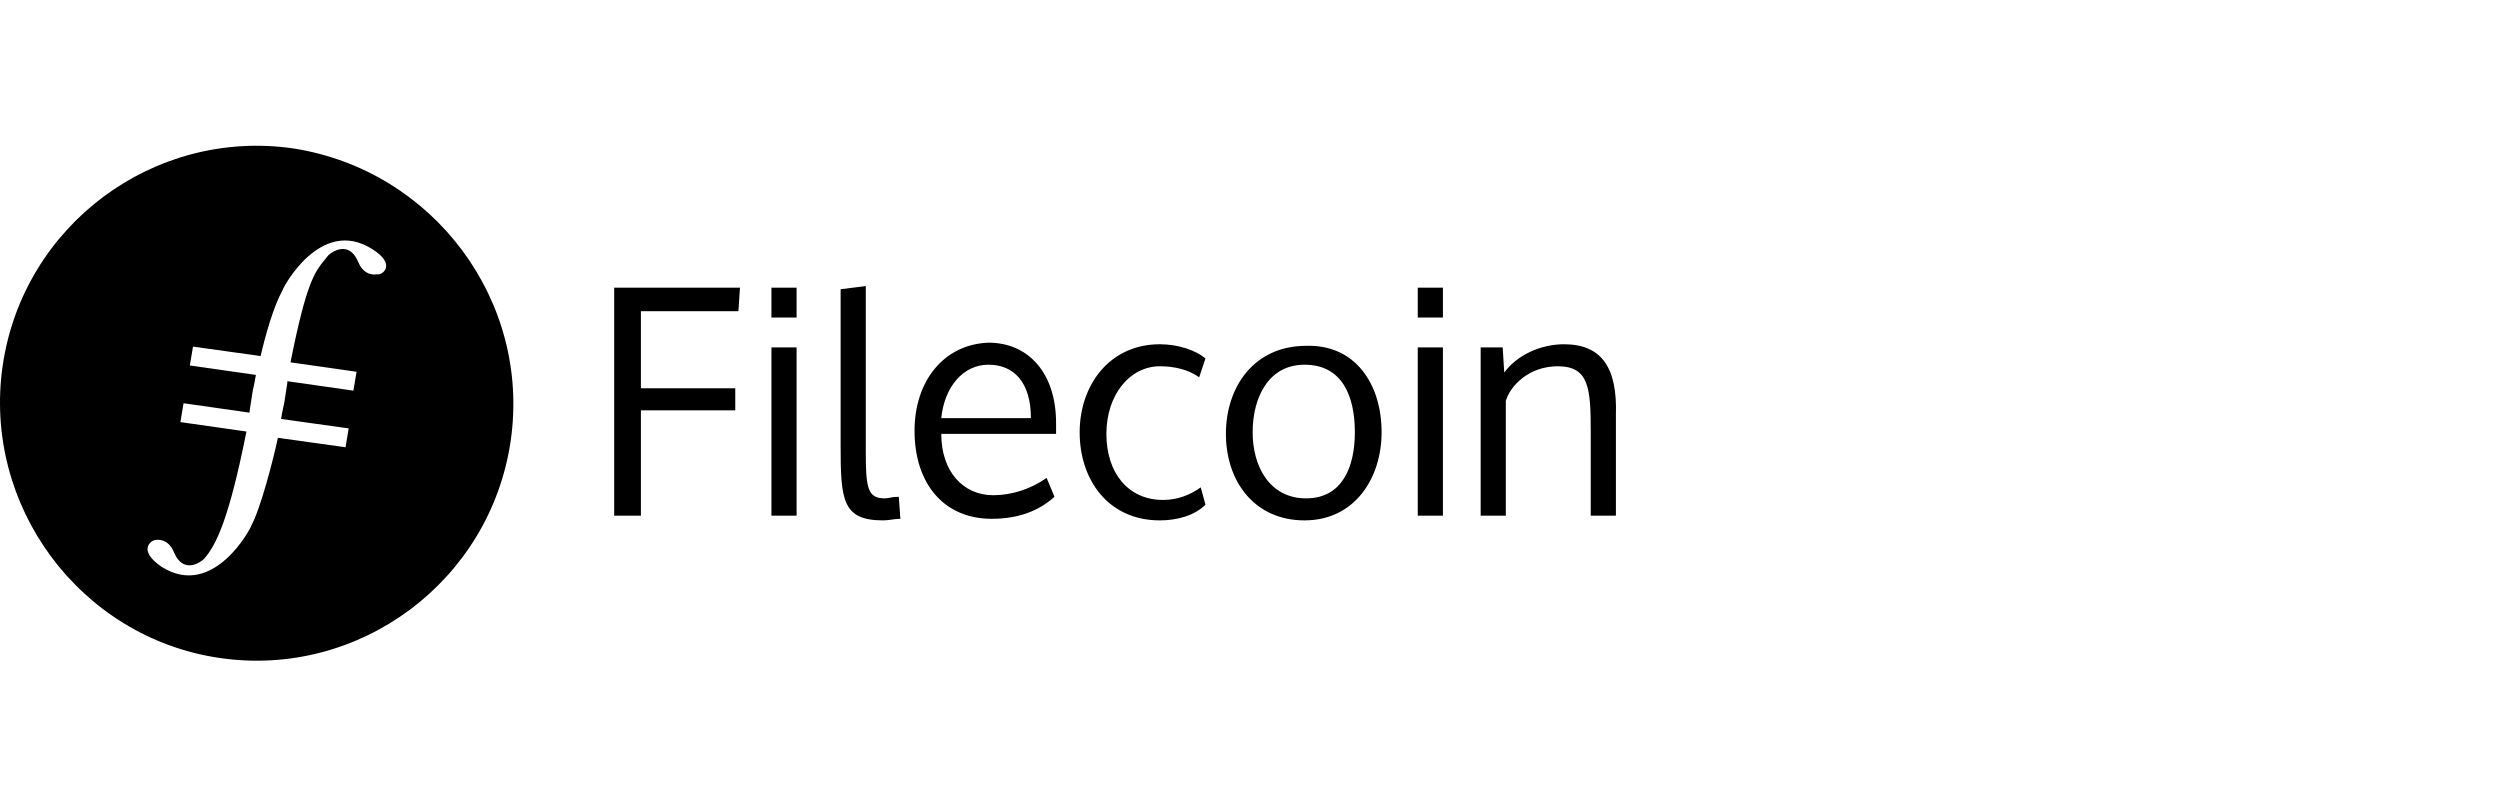
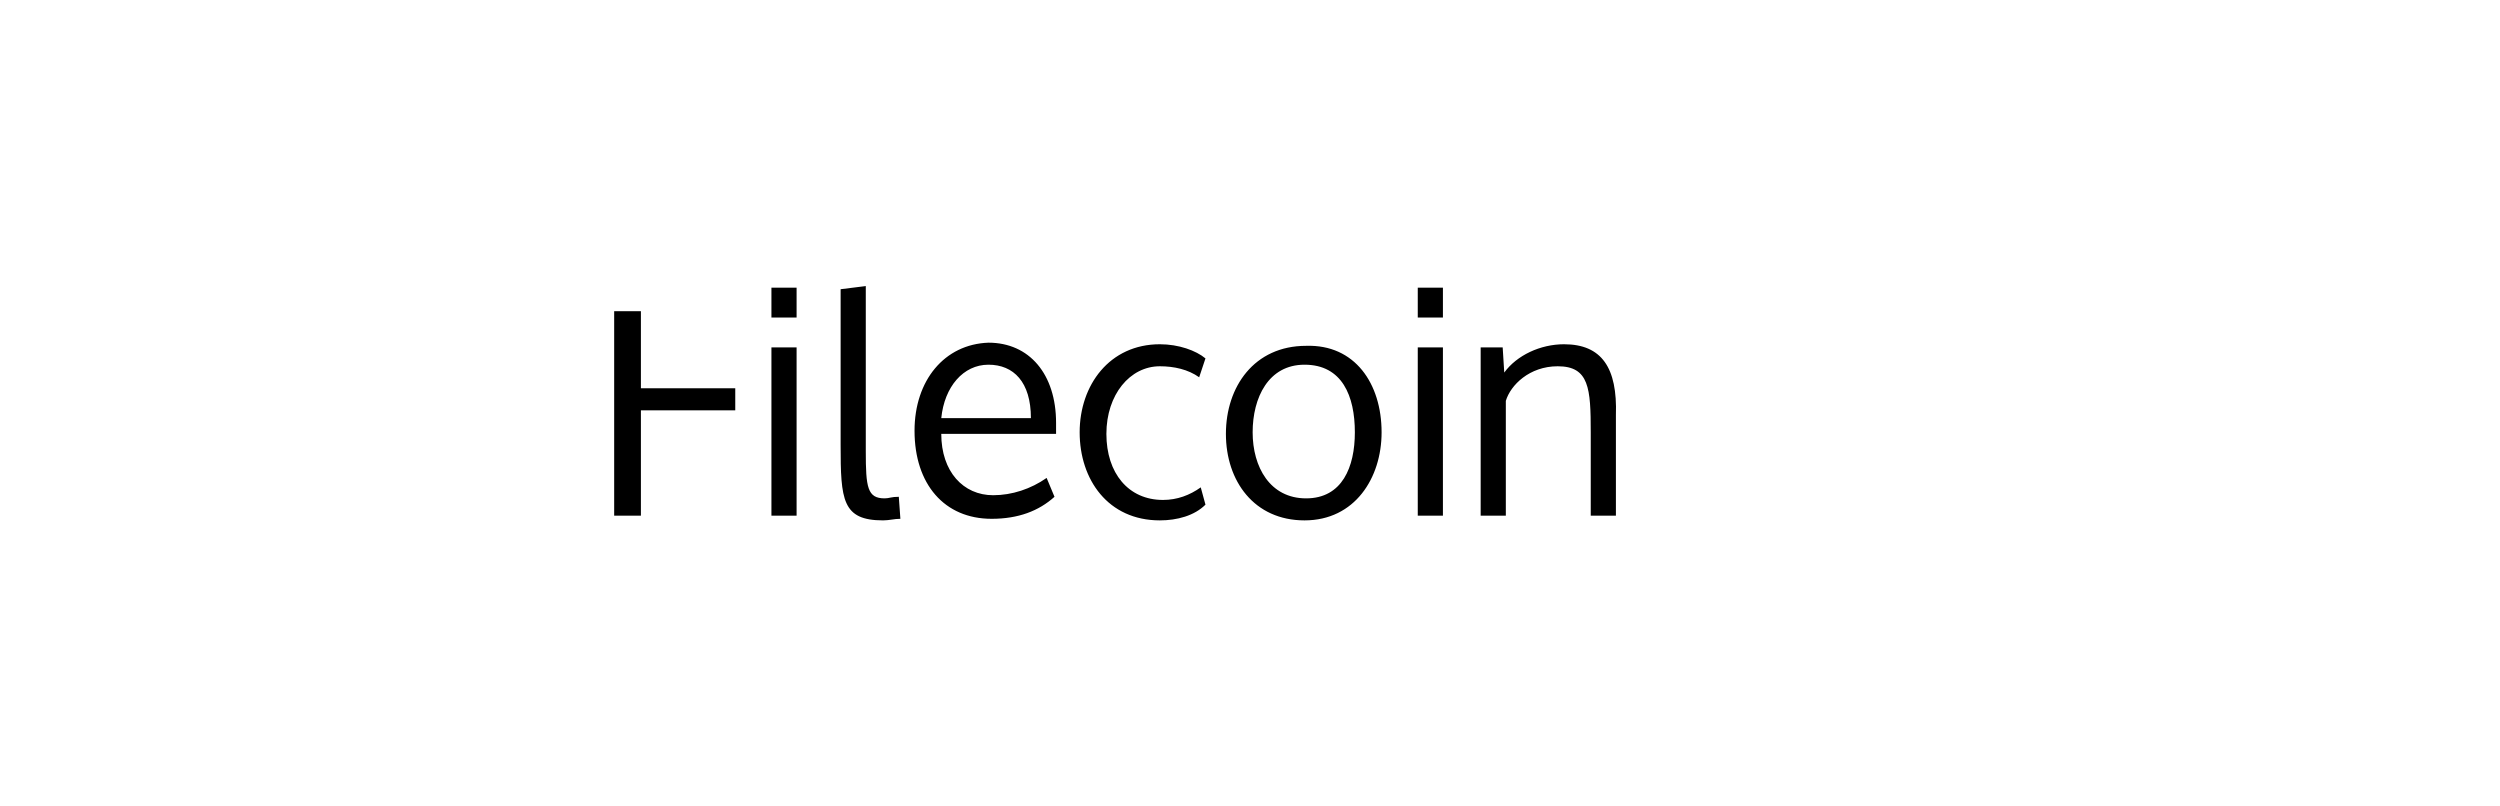
<svg xmlns="http://www.w3.org/2000/svg" width="248" height="80" viewBox="0 0 248 80" fill="none">
-   <path fill-rule="evenodd" clip-rule="evenodd" d="M21.797 65.272C35.681 67.3 48.629 57.628 50.657 43.744C52.685 29.86 43.013 16.912 29.129 14.728C15.245 12.7 2.297 22.372 0.269 36.256C-1.759 50.14 7.913 63.244 21.797 65.272ZM28.037 28.768C28.037 28.612 31.781 21.436 36.929 24.712C39.425 26.272 37.865 27.364 37.397 27.208C37.397 27.208 36.149 27.52 35.525 25.96C34.589 23.776 32.873 25.024 32.561 25.336C32.474 25.445 32.389 25.548 32.307 25.649C31.2 27 30.413 27.96 28.817 35.944L35.369 36.88L35.057 38.752L28.505 37.816V37.972L28.193 40C28.193 40 28.037 40.624 27.881 41.56L34.589 42.496L34.277 44.368L27.569 43.432C27.101 45.616 25.853 50.452 24.917 52.168C24.917 52.324 21.173 59.5 16.025 56.224C13.529 54.508 15.089 53.572 15.401 53.572C15.401 53.572 16.649 53.26 17.273 54.82C18.209 57.004 19.925 55.756 20.237 55.444C21.485 54.04 22.733 51.388 24.449 42.808L17.897 41.872L18.209 40L24.761 40.936V40.78L25.073 38.752C25.073 38.752 25.229 38.128 25.385 37.192L18.833 36.256L19.145 34.384L25.853 35.32C26.321 33.292 27.101 30.484 28.037 28.768Z" fill="black" />
-   <path fill-rule="evenodd" clip-rule="evenodd" d="M72.938 38.518H63.578V30.874H73.25L73.406 28.534H60.926V51.154H63.578V40.702H72.938V38.518ZM79.022 28.534H76.526V31.498H79.022V28.534ZM79.022 34.462H76.526V51.154H79.022V34.462ZM85.886 28.378L83.39 28.69V44.134C83.39 49.594 83.546 51.622 87.602 51.622C88.226 51.622 88.694 51.466 89.318 51.466L89.162 49.282C88.382 49.282 88.226 49.438 87.758 49.438C86.042 49.438 85.886 48.346 85.886 44.758V28.378ZM98.366 51.466C93.686 51.466 90.722 48.034 90.722 42.73C90.722 37.738 93.686 34.15 98.054 33.994C102.11 33.994 104.762 37.114 104.762 41.95C104.762 42.262 104.762 42.886 104.762 43.042H93.374C93.374 46.786 95.558 49.126 98.522 49.126C100.394 49.126 102.266 48.502 103.826 47.41L104.606 49.282C103.046 50.686 101.018 51.466 98.366 51.466ZM93.374 41.482H102.266C102.266 37.894 100.55 36.178 98.054 36.178C95.558 36.178 93.686 38.362 93.374 41.482ZM119.582 50.062C118.49 51.154 116.774 51.622 115.058 51.622C109.91 51.622 107.102 47.566 107.102 42.886C107.102 38.206 110.066 34.15 115.058 34.15C116.93 34.15 118.646 34.774 119.582 35.554L118.958 37.426C117.866 36.646 116.462 36.334 115.058 36.334C112.094 36.334 109.754 39.142 109.754 43.042C109.754 46.942 111.938 49.594 115.37 49.594C116.774 49.594 118.022 49.126 119.114 48.346L119.582 50.062ZM134.402 42.886C134.402 39.298 133.154 36.178 129.41 36.178C125.822 36.178 124.262 39.454 124.262 42.886C124.262 46.318 125.978 49.438 129.566 49.438C133.154 49.438 134.402 46.318 134.402 42.886ZM137.054 42.886C137.054 47.41 134.402 51.622 129.41 51.622C124.418 51.622 121.61 47.722 121.61 43.042C121.61 38.362 124.418 34.306 129.566 34.306C134.402 34.15 137.054 38.05 137.054 42.886ZM143.138 28.534H140.642V31.498H143.138V28.534ZM143.138 34.462H140.642V51.154H143.138V34.462ZM155.15 34.15C152.81 34.15 150.47 35.242 149.222 36.958L149.066 34.462H146.882V51.154H149.378V39.766C149.846 38.206 151.718 36.334 154.526 36.334C157.646 36.334 157.802 38.518 157.802 42.886V51.154H160.298V41.17C160.454 36.49 158.894 34.15 155.15 34.15Z" fill="black" />
+   <path fill-rule="evenodd" clip-rule="evenodd" d="M72.938 38.518H63.578V30.874H73.25H60.926V51.154H63.578V40.702H72.938V38.518ZM79.022 28.534H76.526V31.498H79.022V28.534ZM79.022 34.462H76.526V51.154H79.022V34.462ZM85.886 28.378L83.39 28.69V44.134C83.39 49.594 83.546 51.622 87.602 51.622C88.226 51.622 88.694 51.466 89.318 51.466L89.162 49.282C88.382 49.282 88.226 49.438 87.758 49.438C86.042 49.438 85.886 48.346 85.886 44.758V28.378ZM98.366 51.466C93.686 51.466 90.722 48.034 90.722 42.73C90.722 37.738 93.686 34.15 98.054 33.994C102.11 33.994 104.762 37.114 104.762 41.95C104.762 42.262 104.762 42.886 104.762 43.042H93.374C93.374 46.786 95.558 49.126 98.522 49.126C100.394 49.126 102.266 48.502 103.826 47.41L104.606 49.282C103.046 50.686 101.018 51.466 98.366 51.466ZM93.374 41.482H102.266C102.266 37.894 100.55 36.178 98.054 36.178C95.558 36.178 93.686 38.362 93.374 41.482ZM119.582 50.062C118.49 51.154 116.774 51.622 115.058 51.622C109.91 51.622 107.102 47.566 107.102 42.886C107.102 38.206 110.066 34.15 115.058 34.15C116.93 34.15 118.646 34.774 119.582 35.554L118.958 37.426C117.866 36.646 116.462 36.334 115.058 36.334C112.094 36.334 109.754 39.142 109.754 43.042C109.754 46.942 111.938 49.594 115.37 49.594C116.774 49.594 118.022 49.126 119.114 48.346L119.582 50.062ZM134.402 42.886C134.402 39.298 133.154 36.178 129.41 36.178C125.822 36.178 124.262 39.454 124.262 42.886C124.262 46.318 125.978 49.438 129.566 49.438C133.154 49.438 134.402 46.318 134.402 42.886ZM137.054 42.886C137.054 47.41 134.402 51.622 129.41 51.622C124.418 51.622 121.61 47.722 121.61 43.042C121.61 38.362 124.418 34.306 129.566 34.306C134.402 34.15 137.054 38.05 137.054 42.886ZM143.138 28.534H140.642V31.498H143.138V28.534ZM143.138 34.462H140.642V51.154H143.138V34.462ZM155.15 34.15C152.81 34.15 150.47 35.242 149.222 36.958L149.066 34.462H146.882V51.154H149.378V39.766C149.846 38.206 151.718 36.334 154.526 36.334C157.646 36.334 157.802 38.518 157.802 42.886V51.154H160.298V41.17C160.454 36.49 158.894 34.15 155.15 34.15Z" fill="black" />
</svg>